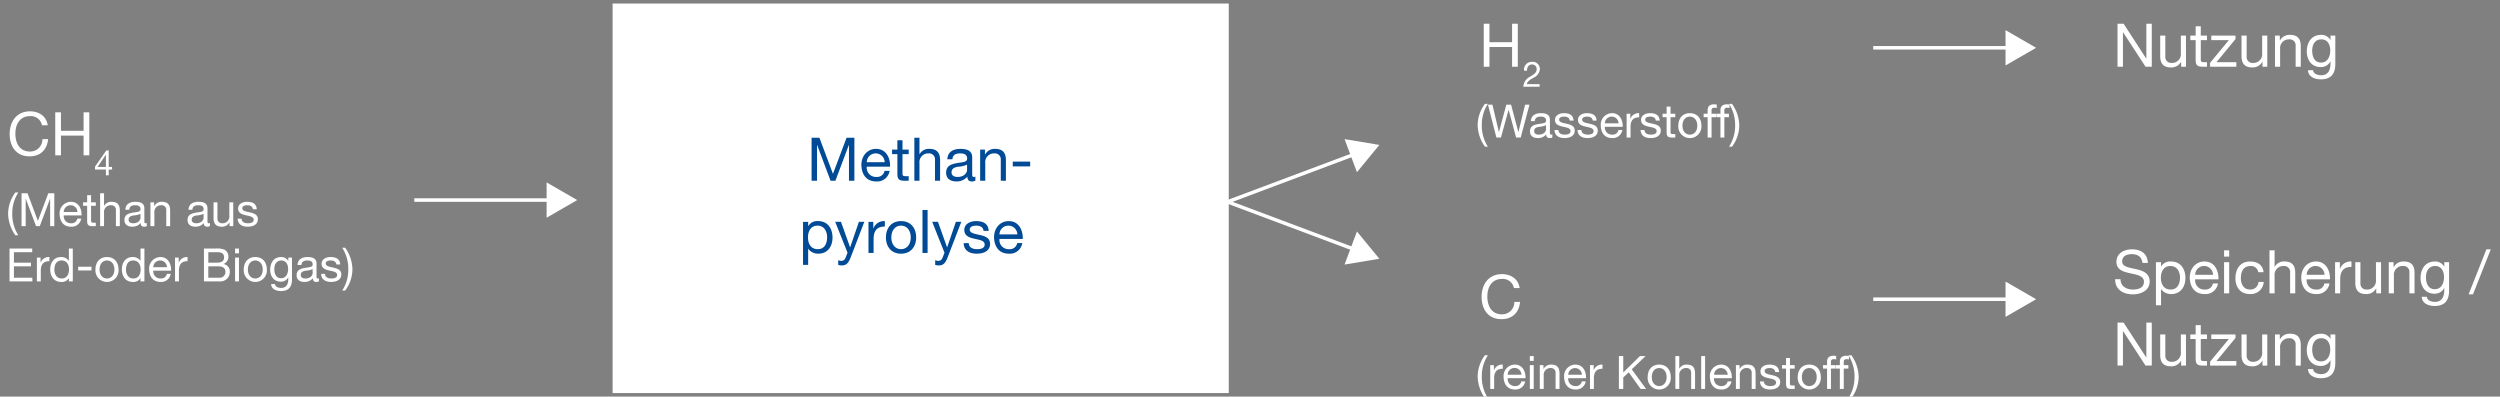
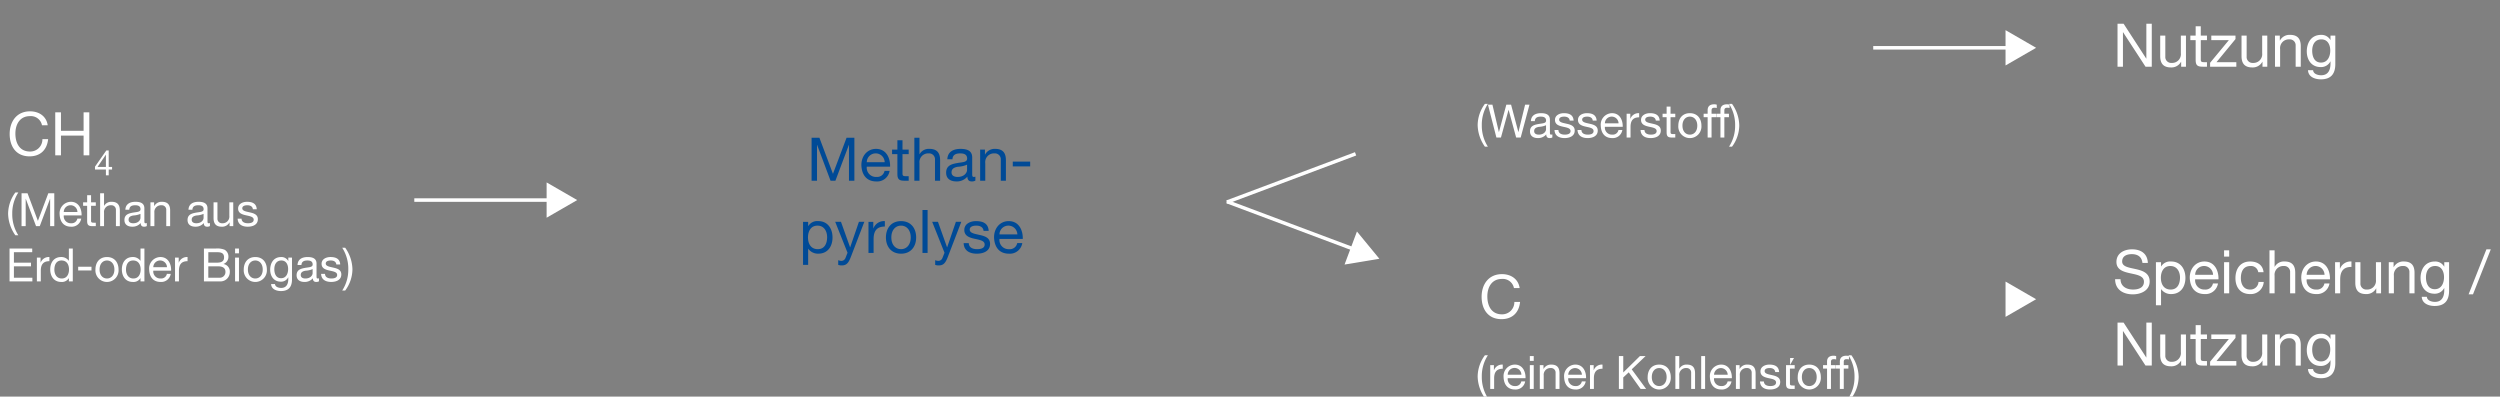
<svg xmlns="http://www.w3.org/2000/svg" width="706" height="112" viewBox="0 0 706 112">
  <rect x="0" y="0" width="706" height="112" fill="#808080" stroke="none" />
  <g data-name="Grafik">
-     <path fill="#fff" d="M173 1h174v110H173z" />
    <path fill="none" stroke="#fff" stroke-miterlimit="10" d="M117 56.5h38.824" />
    <path fill="#fff" d="M154.365 61.486L163 56.5l-8.635-4.986v9.972z" />
    <path fill="none" stroke="#fff" stroke-miterlimit="10" d="M529 13.5h38.824" />
    <path fill="#fff" d="M566.365 18.486L575 13.5l-8.635-4.986v9.972z" />
    <path fill="none" stroke="#fff" stroke-miterlimit="10" d="M346.465 57.076l36.352-13.633" />
-     <path fill="#fff" d="M383.201 48.625l6.334-7.701-9.835-1.637 3.501 9.338z" />
    <g>
      <path fill="none" stroke="#fff" stroke-miterlimit="10" d="M346.465 56.924l36.352 13.633" />
      <path fill="#fff" d="M379.7 74.713l9.835-1.637-6.334-7.701-3.501 9.338z" />
    </g>
    <g>
-       <path fill="none" stroke="#fff" stroke-miterlimit="10" d="M529 84.5h38.824" />
      <path fill="#fff" d="M566.365 89.486L575 84.5l-8.635-4.986v9.972z" />
    </g>
  </g>
  <g data-name="DE">
    <g fill="#004a96">
      <path d="M229.193 38.9h2.21l3.825 10.2 3.841-10.2h2.21v12.136h-1.529v-10.1h-.034l-3.791 10.1h-1.377l-3.79-10.1h-.034v10.1h-1.531zM251.225 48.248a3.544 3.544 0 01-3.757 2.992c-2.8 0-4.131-1.938-4.216-4.624 0-2.635 1.734-4.572 4.131-4.572 3.11 0 4.062 2.906 3.977 5.031h-6.578a2.589 2.589 0 002.737 2.89 2.118 2.118 0 002.278-1.717zm-1.394-2.448a2.53 2.53 0 00-2.533-2.483 2.5 2.5 0 00-2.516 2.483zM254.863 42.248h1.751v1.274h-1.751v5.457c0 .663.187.782 1.088.782h.663v1.275h-1.1c-1.5 0-2.091-.307-2.091-1.921v-5.593h-1.5v-1.274h1.5v-2.635h1.445zM258.212 38.9h1.445v4.64h.034a2.973 2.973 0 012.771-1.5c2.311 0 3.025 1.326 3.025 3.213v5.779h-1.444v-5.945a1.657 1.657 0 00-1.785-1.769 2.47 2.47 0 00-2.6 2.754v4.964h-1.445zM275.449 51a1.949 1.949 0 01-1.037.238c-.748 0-1.224-.408-1.224-1.36a3.9 3.9 0 01-3.093 1.36c-1.6 0-2.907-.714-2.907-2.465 0-1.989 1.479-2.414 2.974-2.7 1.6-.3 2.958-.2 2.958-1.292 0-1.258-1.037-1.462-1.955-1.462-1.224 0-2.124.374-2.192 1.666h-1.445c.085-2.175 1.768-2.94 3.722-2.94 1.581 0 3.3.356 3.3 2.414v4.521c0 .68 0 .986.459.986a1.24 1.24 0 00.442-.085zm-2.349-4.5a7.454 7.454 0 01-2.619.595c-.952.171-1.767.511-1.767 1.581 0 .952.815 1.292 1.7 1.292 1.9 0 2.686-1.19 2.686-1.988zM276.793 42.248h1.359v1.394h.035a3.058 3.058 0 012.855-1.6c2.312 0 3.026 1.326 3.026 3.213v5.779h-1.445v-5.947a1.657 1.657 0 00-1.785-1.769 2.471 2.471 0 00-2.6 2.754v4.964h-1.444zM286.007 45.631h4.912v1.359h-4.912zM226.779 62.647h1.446v1.191h.033a2.956 2.956 0 012.8-1.4c2.7 0 4.046 2.143 4.046 4.624s-1.326 4.573-4.011 4.573a3.366 3.366 0 01-2.839-1.377h-.033V74.8h-1.446zm4.079 1.072c-1.937 0-2.685 1.666-2.685 3.314 0 1.734.782 3.332 2.771 3.332 1.972 0 2.634-1.683 2.634-3.4 0-1.649-.849-3.246-2.72-3.246zM240.26 72.608c-.663 1.717-1.258 2.346-2.55 2.346a2.876 2.876 0 01-1-.152v-1.326a2.957 2.957 0 00.85.2 1.249 1.249 0 001.19-.8l.595-1.5-3.485-8.738h1.632l2.567 7.191h.034l2.465-7.191h1.529zM245.258 62.647h1.36V64.5h.033a3.2 3.2 0 013.231-2.057v1.531c-2.329 0-3.179 1.326-3.179 3.552v3.91h-1.445zM254.455 62.443c2.787 0 4.267 2.024 4.267 4.607 0 2.567-1.48 4.59-4.267 4.59s-4.267-2.023-4.267-4.59c0-2.583 1.479-4.607 4.267-4.607zm0 7.922c1.513 0 2.736-1.19 2.736-3.315 0-2.142-1.223-3.331-2.736-3.331s-2.737 1.189-2.737 3.331c0 2.125 1.224 3.315 2.737 3.315zM260.507 59.3h1.445v12.136h-1.445zM267.646 72.608c-.663 1.717-1.257 2.346-2.549 2.346a2.876 2.876 0 01-1-.152v-1.326a2.942 2.942 0 00.849.2 1.25 1.25 0 001.191-.8l.595-1.5-3.485-8.738h1.632l2.566 7.191h.035l2.464-7.191h1.53zM273.579 68.665c.052 1.292 1.173 1.7 2.363 1.7.9 0 2.125-.2 2.125-1.309 0-1.121-1.427-1.309-2.873-1.632-1.427-.322-2.873-.8-2.873-2.482 0-1.767 1.751-2.5 3.282-2.5 1.937 0 3.484.613 3.6 2.754h-1.445c-.1-1.122-1.088-1.478-2.039-1.478-.868 0-1.87.237-1.87 1.122 0 1.036 1.529 1.206 2.873 1.529 1.444.323 2.872.8 2.872 2.5 0 2.091-1.955 2.771-3.74 2.771-1.971 0-3.637-.8-3.722-2.975zM288.691 68.648a3.541 3.541 0 01-3.755 2.992c-2.805 0-4.131-1.938-4.216-4.623 0-2.635 1.733-4.574 4.131-4.574 3.11 0 4.062 2.908 3.977 5.033h-6.579a2.589 2.589 0 002.737 2.889 2.118 2.118 0 002.278-1.717zM287.3 66.2a2.529 2.529 0 00-2.532-2.481 2.5 2.5 0 00-2.517 2.481z" />
    </g>
    <g fill="#fff">
-       <path d="M419.005 6.7h1.615v5.22h6.392V6.7h1.614v12.138h-1.614v-5.559h-6.392v5.559h-1.615zM430.39 19.957a2.18 2.18 0 012.261-2.49 2 2 0 012.2 2.023 2.817 2.817 0 01-1.706 2.41c-.882.537-1.805.983-1.974 1.856h3.61v.744h-4.592a3.35 3.35 0 011.974-2.877c1.19-.734 1.795-1.17 1.795-2.143a1.28 1.28 0 00-1.358-1.269c-.982 0-1.4.9-1.37 1.746z" />
-     </g>
+       </g>
    <g fill="#fff">
      <path d="M597.988 6.7h1.717l6.392 9.842h.034V6.7h1.529v12.138h-1.767L599.552 9.1h-.033v9.74h-1.531zM617.316 18.838h-1.359v-1.394h-.034a3.06 3.06 0 01-2.856 1.6c-2.312 0-3.026-1.326-3.026-3.213v-5.78h1.445V16a1.656 1.656 0 001.785 1.768 2.471 2.471 0 002.6-2.754v-4.963h1.444zM621.5 10.051h1.751v1.274H621.5v5.456c0 .663.187.782 1.088.782h.663v1.275h-1.105c-1.5 0-2.091-.306-2.091-1.92v-5.593h-1.5v-1.274h1.5V7.416h1.445zM624.134 17.733l5.3-6.408h-4.964v-1.274h6.834v.985l-5.372 6.527h5.609v1.275h-7.411zM640.283 18.838h-1.36v-1.394h-.034a3.06 3.06 0 01-2.856 1.6c-2.311 0-3.025-1.326-3.025-3.213v-5.78h1.444V16a1.657 1.657 0 001.785 1.768 2.47 2.47 0 002.6-2.754v-4.963h1.445zM642.46 10.051h1.359v1.393h.035a3.058 3.058 0 012.855-1.6c2.312 0 3.026 1.326 3.026 3.213v5.779h-1.445v-5.947a1.656 1.656 0 00-1.785-1.768 2.471 2.471 0 00-2.6 2.754v4.963h-1.445zM659.493 18.09c0 2.856-1.308 4.318-4.08 4.318-1.648 0-3.552-.663-3.637-2.584h1.445c.068 1.054 1.326 1.428 2.277 1.428 1.888 0 2.635-1.359 2.635-3.332v-.577h-.033a2.929 2.929 0 01-2.738 1.6c-2.617 0-3.926-2.056-3.926-4.454 0-2.073 1.02-4.64 4.062-4.64a2.869 2.869 0 012.618 1.463h.017v-1.261h1.36zm-1.428-3.824c0-1.547-.679-3.145-2.5-3.145-1.852 0-2.6 1.513-2.6 3.2 0 1.581.578 3.35 2.481 3.35s2.619-1.757 2.619-3.405z" />
    </g>
    <g fill="#fff">
      <path d="M419.332 41.412a10.906 10.906 0 01-2.042-6.084 10.23 10.23 0 012.042-5.993h.845a10.749 10.749 0 00-1.716 5.993 10.948 10.948 0 001.716 6.084zM429.445 38.838h-1.287l-2.119-7.8h-.025l-2.146 7.8h-1.287l-2.381-9.281h1.261l1.82 7.721h.027l2.08-7.721h1.339l2.053 7.721h.027l1.884-7.721h1.236zM438.39 38.812a1.486 1.486 0 01-.793.182c-.573 0-.937-.311-.937-1.04a2.978 2.978 0 01-2.366 1.04c-1.222 0-2.223-.546-2.223-1.885 0-1.521 1.131-1.845 2.276-2.067 1.221-.233 2.261-.155 2.261-.987 0-.963-.793-1.119-1.5-1.119-.935 0-1.625.287-1.676 1.274h-1.106c.065-1.664 1.353-2.249 2.848-2.249 1.209 0 2.521.273 2.521 1.846v3.459c0 .519 0 .754.352.754a.957.957 0 00.338-.066zm-1.79-3.445a5.68 5.68 0 01-2 .455c-.729.13-1.353.391-1.353 1.209 0 .729.624.989 1.3.989 1.456 0 2.055-.911 2.055-1.522zM440.093 36.719c.038.988.9 1.3 1.806 1.3.69 0 1.625-.157 1.625-1 0-.859-1.091-1-2.2-1.248s-2.2-.612-2.2-1.9c0-1.352 1.34-1.911 2.51-1.911 1.481 0 2.665.469 2.756 2.106h-1.1c-.077-.858-.832-1.131-1.56-1.131-.663 0-1.429.182-1.429.858 0 .794 1.17.923 2.2 1.171 1.106.246 2.2.61 2.2 1.91 0 1.6-1.5 2.119-2.86 2.119-1.508 0-2.781-.611-2.847-2.275zM446.593 36.719c.038.988.9 1.3 1.806 1.3.69 0 1.625-.157 1.625-1 0-.859-1.091-1-2.2-1.248s-2.2-.612-2.2-1.9c0-1.352 1.34-1.911 2.51-1.911 1.481 0 2.665.469 2.756 2.106h-1.1c-.077-.858-.832-1.131-1.56-1.131-.663 0-1.429.182-1.429.858 0 .794 1.17.923 2.2 1.171 1.106.246 2.2.61 2.2 1.91 0 1.6-1.5 2.119-2.86 2.119-1.508 0-2.781-.611-2.847-2.275zM458.149 36.706a2.709 2.709 0 01-2.873 2.288c-2.145 0-3.159-1.482-3.223-3.536a3.235 3.235 0 013.158-3.5c2.38 0 3.107 2.223 3.043 3.848h-5.031a1.98 1.98 0 002.092 2.211 1.621 1.621 0 001.743-1.314zm-1.066-1.872a1.934 1.934 0 00-1.937-1.9 1.913 1.913 0 00-1.923 1.9zM459.358 32.117h1.04v1.417h.026a2.444 2.444 0 012.471-1.573v1.17c-1.782 0-2.432 1.014-2.432 2.717v2.99h-1.105zM464.4 36.719c.038.988.9 1.3 1.807 1.3.689 0 1.625-.157 1.625-1 0-.859-1.092-1-2.2-1.248s-2.2-.612-2.2-1.9c0-1.352 1.34-1.911 2.51-1.911 1.482 0 2.665.469 2.756 2.106h-1.1c-.078-.858-.832-1.131-1.56-1.131-.663 0-1.43.182-1.43.858 0 .794 1.17.923 2.2 1.171 1.1.246 2.2.61 2.2 1.91 0 1.6-1.5 2.119-2.86 2.119-1.508 0-2.782-.611-2.847-2.275zM471.76 32.117h1.34v.975h-1.34v4.174c0 .506.143.6.832.6h.507v.975h-.845c-1.144 0-1.6-.234-1.6-1.469v-4.28h-1.144v-.975h1.144V30.1h1.105zM477.22 31.961c2.133 0 3.263 1.547 3.263 3.523a3.272 3.272 0 11-6.526 0c0-1.976 1.131-3.523 3.263-3.523zm0 6.059c1.157 0 2.093-.911 2.093-2.536s-.936-2.548-2.093-2.548-2.093.91-2.093 2.548.936 2.536 2.093 2.536zM482.237 33.092h-1.131v-.975h1.131v-1c0-1.093.651-1.664 1.86-1.664a2.678 2.678 0 01.715.1v.961a2.076 2.076 0 00-.624-.09c-.534 0-.845.168-.845.754v.935h1.3v.975h-1.3v5.746h-1.106zM485.852 33.092h-1.131v-.975h1.131v-1c0-1.093.65-1.664 1.859-1.664a2.678 2.678 0 01.715.1v.961a2.076 2.076 0 00-.624-.09c-.533 0-.845.168-.845.754v.935h1.3v.975h-1.3v5.746h-1.105z" />
      <path d="M488.282 41.412A10.744 10.744 0 00490 35.42a10.951 10.951 0 00-1.716-6.085h.845a10.914 10.914 0 012.042 6.085 10.223 10.223 0 01-2.042 5.992z" />
    </g>
    <g fill="#fff">
-       <path d="M419.332 112.412a10.906 10.906 0 01-2.042-6.084 10.23 10.23 0 012.042-5.993h.845a10.749 10.749 0 00-1.716 5.993 10.948 10.948 0 001.716 6.084zM420.839 103.117h1.04v1.417h.026a2.444 2.444 0 012.47-1.573v1.17c-1.78 0-2.431 1.014-2.431 2.717v2.99h-1.105zM430.707 107.706a2.71 2.71 0 01-2.873 2.288c-2.146 0-3.159-1.482-3.225-3.536a3.236 3.236 0 013.16-3.5c2.378 0 3.107 2.223 3.042 3.848h-5.032a1.981 1.981 0 002.093 2.211 1.62 1.62 0 001.742-1.314zm-1.066-1.872a1.931 1.931 0 00-3.862 0zM433.124 101.908h-1.1v-1.351h1.1zm-1.1 1.209h1.1v6.721h-1.1zM434.84 103.117h1.04v1.067h.026a2.34 2.34 0 012.184-1.223c1.768 0 2.314 1.014 2.314 2.457v4.42H439.3v-4.55a1.266 1.266 0 00-1.364-1.352 1.889 1.889 0 00-1.99 2.106v3.8h-1.106zM447.8 107.706a2.71 2.71 0 01-2.873 2.288c-2.146 0-3.159-1.482-3.225-3.536a3.236 3.236 0 013.159-3.5c2.379 0 3.108 2.223 3.042 3.848h-5.031a1.981 1.981 0 002.093 2.211 1.62 1.62 0 001.742-1.314zm-1.067-1.872a1.931 1.931 0 00-3.861 0zM449.01 103.117h1.04v1.417h.025a2.445 2.445 0 012.471-1.573v1.17c-1.781 0-2.432 1.014-2.432 2.717v2.99h-1.1zM457.174 100.557h1.235v4.627l4.706-4.627h1.6L460.8 104.3l4.069 5.537h-1.559l-3.355-4.693-1.547 1.443v3.25h-1.235zM468.562 102.961c2.132 0 3.263 1.547 3.263 3.523a3.272 3.272 0 11-6.526 0c.001-1.976 1.131-3.523 3.263-3.523zm0 6.059c1.157 0 2.093-.911 2.093-2.536s-.936-2.548-2.093-2.548-2.093.91-2.093 2.548.936 2.536 2.093 2.536zM473.124 100.557h1.1v3.548h.026a2.275 2.275 0 012.119-1.144c1.769 0 2.314 1.014 2.314 2.457v4.42h-1.1v-4.55a1.266 1.266 0 00-1.364-1.352 1.889 1.889 0 00-1.99 2.106v3.8h-1.1zM480.417 100.557h1.105v9.281h-1.105zM488.972 107.706a2.711 2.711 0 01-2.873 2.288c-2.146 0-3.16-1.482-3.225-3.536a3.236 3.236 0 013.159-3.5c2.379 0 3.108 2.223 3.042 3.848h-5.031a1.981 1.981 0 002.093 2.211 1.62 1.62 0 001.742-1.314zm-1.067-1.872a1.931 1.931 0 00-3.861 0zM490.219 103.117h1.04v1.067h.026a2.34 2.34 0 012.184-1.223c1.768 0 2.314 1.014 2.314 2.457v4.42h-1.105v-4.55a1.266 1.266 0 00-1.365-1.352 1.889 1.889 0 00-1.989 2.106v3.8h-1.105zM498.123 107.719c.039.988.9 1.3 1.807 1.3.689 0 1.626-.157 1.626-1 0-.859-1.093-1-2.2-1.248s-2.2-.612-2.2-1.9c0-1.352 1.339-1.911 2.509-1.911 1.482 0 2.665.469 2.756 2.106h-1.1c-.078-.858-.832-1.131-1.56-1.131-.663 0-1.43.182-1.43.858 0 .794 1.17.923 2.2 1.171 1.1.246 2.2.61 2.2 1.91 0 1.6-1.5 2.119-2.861 2.119-1.508 0-2.782-.611-2.847-2.275zM505.481 103.117h1.339v.975h-1.339v4.174c0 .506.143.6.832.6h.507v.975h-.844c-1.145 0-1.6-.234-1.6-1.469v-4.277h-1.144v-.975h1.144v-2.02h1.105zM510.941 102.961c2.132 0 3.263 1.547 3.263 3.523a3.272 3.272 0 11-6.526 0c0-1.976 1.131-3.523 3.263-3.523zm0 6.059c1.158 0 2.093-.911 2.093-2.536s-.935-2.548-2.093-2.548-2.093.91-2.093 2.548.936 2.536 2.093 2.536zM515.959 104.092h-1.131v-.975h1.131v-1c0-1.093.65-1.664 1.859-1.664a2.678 2.678 0 01.715.105v.961a2.071 2.071 0 00-.624-.09c-.533 0-.846.168-.846.754v.935h1.3v.975h-1.3v5.746h-1.1zM519.573 104.092h-1.131v-.975h1.131v-1c0-1.093.651-1.664 1.86-1.664a2.671 2.671 0 01.714.105v.961a2.071 2.071 0 00-.624-.09c-.533 0-.844.168-.844.754v.935h1.3v.975h-1.3v5.746h-1.106z" />
+       <path d="M419.332 112.412a10.906 10.906 0 01-2.042-6.084 10.23 10.23 0 012.042-5.993h.845a10.749 10.749 0 00-1.716 5.993 10.948 10.948 0 001.716 6.084zM420.839 103.117h1.04v1.417h.026a2.444 2.444 0 012.47-1.573v1.17c-1.78 0-2.431 1.014-2.431 2.717v2.99h-1.105zM430.707 107.706a2.71 2.71 0 01-2.873 2.288c-2.146 0-3.159-1.482-3.225-3.536a3.236 3.236 0 013.16-3.5c2.378 0 3.107 2.223 3.042 3.848h-5.032a1.981 1.981 0 002.093 2.211 1.62 1.62 0 001.742-1.314zm-1.066-1.872a1.931 1.931 0 00-3.862 0zM433.124 101.908h-1.1v-1.351h1.1zm-1.1 1.209h1.1v6.721h-1.1zM434.84 103.117h1.04v1.067h.026a2.34 2.34 0 012.184-1.223c1.768 0 2.314 1.014 2.314 2.457v4.42H439.3v-4.55a1.266 1.266 0 00-1.364-1.352 1.889 1.889 0 00-1.99 2.106v3.8h-1.106zM447.8 107.706a2.71 2.71 0 01-2.873 2.288c-2.146 0-3.159-1.482-3.225-3.536a3.236 3.236 0 013.159-3.5c2.379 0 3.108 2.223 3.042 3.848h-5.031a1.981 1.981 0 002.093 2.211 1.62 1.62 0 001.742-1.314zm-1.067-1.872a1.931 1.931 0 00-3.861 0zM449.01 103.117h1.04v1.417h.025a2.445 2.445 0 012.471-1.573v1.17c-1.781 0-2.432 1.014-2.432 2.717v2.99h-1.1zM457.174 100.557h1.235v4.627l4.706-4.627h1.6L460.8 104.3l4.069 5.537h-1.559l-3.355-4.693-1.547 1.443v3.25h-1.235zM468.562 102.961c2.132 0 3.263 1.547 3.263 3.523a3.272 3.272 0 11-6.526 0c.001-1.976 1.131-3.523 3.263-3.523zm0 6.059c1.157 0 2.093-.911 2.093-2.536s-.936-2.548-2.093-2.548-2.093.91-2.093 2.548.936 2.536 2.093 2.536zM473.124 100.557h1.1v3.548h.026a2.275 2.275 0 012.119-1.144c1.769 0 2.314 1.014 2.314 2.457v4.42h-1.1v-4.55a1.266 1.266 0 00-1.364-1.352 1.889 1.889 0 00-1.99 2.106v3.8h-1.1zM480.417 100.557h1.105v9.281h-1.105zM488.972 107.706a2.711 2.711 0 01-2.873 2.288c-2.146 0-3.16-1.482-3.225-3.536a3.236 3.236 0 013.159-3.5c2.379 0 3.108 2.223 3.042 3.848h-5.031a1.981 1.981 0 002.093 2.211 1.62 1.62 0 001.742-1.314zm-1.067-1.872a1.931 1.931 0 00-3.861 0zM490.219 103.117h1.04v1.067h.026a2.34 2.34 0 012.184-1.223c1.768 0 2.314 1.014 2.314 2.457v4.42h-1.105v-4.55a1.266 1.266 0 00-1.365-1.352 1.889 1.889 0 00-1.989 2.106v3.8h-1.105zM498.123 107.719c.039.988.9 1.3 1.807 1.3.689 0 1.626-.157 1.626-1 0-.859-1.093-1-2.2-1.248s-2.2-.612-2.2-1.9c0-1.352 1.339-1.911 2.509-1.911 1.482 0 2.665.469 2.756 2.106h-1.1c-.078-.858-.832-1.131-1.56-1.131-.663 0-1.43.182-1.43.858 0 .794 1.17.923 2.2 1.171 1.1.246 2.2.61 2.2 1.91 0 1.6-1.5 2.119-2.861 2.119-1.508 0-2.782-.611-2.847-2.275zM505.481 103.117h1.339v.975h-1.339v4.174c0 .506.143.6.832.6h.507v.975h-.844c-1.145 0-1.6-.234-1.6-1.469v-4.277v-.975h1.144v-2.02h1.105zM510.941 102.961c2.132 0 3.263 1.547 3.263 3.523a3.272 3.272 0 11-6.526 0c0-1.976 1.131-3.523 3.263-3.523zm0 6.059c1.158 0 2.093-.911 2.093-2.536s-.935-2.548-2.093-2.548-2.093.91-2.093 2.548.936 2.536 2.093 2.536zM515.959 104.092h-1.131v-.975h1.131v-1c0-1.093.65-1.664 1.859-1.664a2.678 2.678 0 01.715.105v.961a2.071 2.071 0 00-.624-.09c-.533 0-.846.168-.846.754v.935h1.3v.975h-1.3v5.746h-1.1zM519.573 104.092h-1.131v-.975h1.131v-1c0-1.093.651-1.664 1.86-1.664a2.671 2.671 0 01.714.105v.961a2.071 2.071 0 00-.624-.09c-.533 0-.844.168-.844.754v.935h1.3v.975h-1.3v5.746h-1.106z" />
      <path d="M522 112.412a10.752 10.752 0 001.716-5.992 10.959 10.959 0 00-1.716-6.085h.845a10.913 10.913 0 012.041 6.085 10.222 10.222 0 01-2.041 5.992z" />
    </g>
    <g fill="#fff">
      <path d="M605.025 74.254c-.186-1.733-1.342-2.482-3.008-2.482-1.36 0-2.72.494-2.72 2.074 0 1.5 1.938 1.716 3.892 2.159s3.876 1.122 3.876 3.5c0 2.583-2.533 3.62-4.742 3.62-2.719 0-5.014-1.326-5.014-4.283h1.529c0 2.04 1.7 2.924 3.536 2.924 1.462 0 3.076-.459 3.076-2.21 0-1.665-1.937-1.954-3.875-2.38s-3.892-.987-3.892-3.213c0-2.465 2.192-3.553 4.4-3.553 2.481 0 4.368 1.174 4.471 3.842zM608.834 74.051h1.445v1.189h.034a2.958 2.958 0 012.805-1.394c2.7 0 4.046 2.142 4.046 4.624s-1.326 4.573-4.012 4.573a3.368 3.368 0 01-2.839-1.377h-.034V86.2h-1.445zm4.08 1.07c-1.937 0-2.685 1.666-2.685 3.315 0 1.734.781 3.332 2.77 3.332 1.972 0 2.635-1.684 2.635-3.4 0-1.649-.85-3.247-2.72-3.247zM626.36 80.051a3.543 3.543 0 01-3.756 2.992c-2.805 0-4.131-1.939-4.216-4.624 0-2.635 1.734-4.573 4.131-4.573 3.11 0 4.062 2.907 3.977 5.032h-6.578a2.588 2.588 0 002.736 2.89 2.119 2.119 0 002.279-1.717zm-1.393-2.451a2.531 2.531 0 00-2.533-2.483 2.5 2.5 0 00-2.516 2.483zM629.522 72.469h-1.444V70.7h1.444zm-1.444 1.582h1.444v8.787h-1.444zM637.732 76.872a2.045 2.045 0 00-2.175-1.751c-2.091 0-2.737 1.649-2.737 3.434 0 1.615.731 3.213 2.567 3.213a2.273 2.273 0 002.414-2.143h1.478a3.652 3.652 0 01-3.875 3.418c-2.685 0-4.114-1.871-4.114-4.488 0-2.635 1.36-4.709 4.148-4.709 1.989 0 3.586.935 3.791 3.026zM640.9 70.7h1.444v4.641h.034a2.975 2.975 0 012.771-1.5c2.312 0 3.026 1.326 3.026 3.213v5.779h-1.445v-5.944a1.656 1.656 0 00-1.786-1.768 2.47 2.47 0 00-2.6 2.754v4.963H640.9zM657.844 80.051a3.544 3.544 0 01-3.757 2.992c-2.8 0-4.131-1.939-4.216-4.624 0-2.635 1.734-4.573 4.131-4.573 3.11 0 4.062 2.907 3.977 5.032H651.4a2.589 2.589 0 002.737 2.89 2.119 2.119 0 002.278-1.717zM656.45 77.6a2.53 2.53 0 00-2.533-2.483A2.5 2.5 0 00651.4 77.6zM659.426 74.051h1.359V75.9h.034a3.2 3.2 0 013.23-2.057v1.53c-2.329 0-3.179 1.326-3.179 3.553v3.909h-1.444zM672.412 82.838h-1.359v-1.394h-.034a3.061 3.061 0 01-2.856 1.6c-2.312 0-3.026-1.326-3.026-3.213v-5.78h1.445V80a1.656 1.656 0 001.784 1.768 2.471 2.471 0 002.6-2.754v-4.963h1.444zM674.589 74.051h1.36v1.393h.034a3.059 3.059 0 012.856-1.6c2.311 0 3.025 1.326 3.025 3.213v5.779h-1.444v-5.947a1.656 1.656 0 00-1.785-1.768 2.47 2.47 0 00-2.6 2.754v4.963h-1.445zM691.622 82.09c0 2.856-1.309 4.318-4.079 4.318-1.649 0-3.553-.663-3.638-2.584h1.445c.068 1.054 1.326 1.428 2.278 1.428 1.887 0 2.635-1.359 2.635-3.332v-.577h-.034a2.928 2.928 0 01-2.738 1.6c-2.617 0-3.927-2.056-3.927-4.454 0-2.073 1.021-4.64 4.064-4.64a2.868 2.868 0 012.617 1.463h.018v-1.261h1.359zm-1.428-3.824c0-1.547-.679-3.145-2.5-3.145-1.852 0-2.6 1.513-2.6 3.2 0 1.581.578 3.35 2.482 3.35s2.618-1.757 2.618-3.405zM702.163 70.412h1.237l-5.032 12.715h-1.24zM597.988 91.1h1.717l6.392 9.841h.034V91.1h1.529v12.136h-1.767l-6.341-9.74h-.033v9.74h-1.531zM617.316 103.238h-1.359v-1.394h-.034a3.059 3.059 0 01-2.856 1.6c-2.312 0-3.026-1.326-3.026-3.213V94.45h1.445v5.95a1.656 1.656 0 001.785 1.769 2.471 2.471 0 002.6-2.754V94.45h1.444zM621.5 94.45h1.751v1.275H621.5v5.457c0 .662.187.781 1.088.781h.663v1.275h-1.105c-1.5 0-2.091-.306-2.091-1.921v-5.592h-1.5V94.45h1.5v-2.635h1.445zM624.134 102.133l5.3-6.408h-4.964V94.45h6.834v.986l-5.372 6.527h5.609v1.275h-7.411zM640.283 103.238h-1.36v-1.394h-.034a3.059 3.059 0 01-2.856 1.6c-2.311 0-3.025-1.326-3.025-3.213V94.45h1.444v5.95a1.657 1.657 0 001.785 1.769 2.471 2.471 0 002.6-2.754V94.45h1.445zM642.46 94.45h1.359v1.394h.035a3.058 3.058 0 012.855-1.6c2.312 0 3.026 1.326 3.026 3.213v5.779h-1.445v-5.947a1.656 1.656 0 00-1.785-1.768 2.47 2.47 0 00-2.6 2.754v4.963h-1.445zM659.493 102.49c0 2.856-1.308 4.319-4.08 4.319-1.648 0-3.552-.664-3.637-2.584h1.445c.068 1.053 1.326 1.427 2.277 1.427 1.888 0 2.635-1.36 2.635-3.332v-.578h-.033a2.93 2.93 0 01-2.738 1.6c-2.617 0-3.926-2.057-3.926-4.453 0-2.075 1.02-4.641 4.062-4.641a2.868 2.868 0 012.618 1.462h.017v-1.26h1.36zm-1.428-3.824c0-1.547-.679-3.145-2.5-3.145-1.852 0-2.6 1.512-2.6 3.2 0 1.58.578 3.348 2.481 3.348s2.619-1.755 2.619-3.403z" />
    </g>
    <path d="M427.538 81.356a3.2 3.2 0 00-3.4-2.584c-2.89 0-4.114 2.38-4.114 4.914 0 2.769 1.224 5.082 4.131 5.082a3.434 3.434 0 003.5-3.5h1.615c-.305 3.025-2.193 4.861-5.252 4.861-3.774 0-5.61-2.787-5.61-6.322s2.006-6.393 5.746-6.393c2.532 0 4.623 1.36 5 3.944z" fill="#fff" />
    <g fill="#fff">
      <path d="M11.859 35.381a3.2 3.2 0 00-3.4-2.584c-2.889 0-4.113 2.38-4.113 4.912 0 2.77 1.224 5.083 4.131 5.083a3.434 3.434 0 003.5-3.5h1.615c-.306 3.025-2.193 4.861-5.253 4.861-3.773 0-5.609-2.787-5.609-6.323 0-3.518 2.006-6.391 5.746-6.391 2.532 0 4.623 1.36 5 3.944zM15.6 31.726h1.615v5.218h6.391v-5.218h1.615v12.136h-1.615V38.3h-6.391v5.558H15.6zM30.7 47.134h.952v.743H30.7v1.646h-.79v-1.646h-3.085v-.813l3.2-4.573h.675zm-.793 0v-3.443h-.02l-2.341 3.443z" />
    </g>
    <g fill="#fff">
      <path d="M4.332 66.439a10.9 10.9 0 01-2.042-6.085 10.223 10.223 0 012.042-5.993h.844a10.759 10.759 0 00-1.716 5.993 10.959 10.959 0 001.716 6.085zM6.086 54.583h1.69l2.925 7.8 2.938-7.8h1.69v9.282h-1.17v-7.722h-.026l-2.9 7.722h-1.052l-2.9-7.722h-.025v7.722h-1.17zM22.934 61.732a2.71 2.71 0 01-2.873 2.289c-2.145 0-3.159-1.482-3.225-3.537a3.237 3.237 0 013.16-3.5c2.379 0 3.107 2.224 3.042 3.849h-5.031a1.98 1.98 0 002.093 2.21 1.62 1.62 0 001.742-1.314zm-1.066-1.872a1.934 1.934 0 00-1.937-1.9 1.913 1.913 0 00-1.924 1.9zM25.716 57.144h1.339v.975h-1.339v4.173c0 .507.143.6.832.6h.507v.975h-.846c-1.143 0-1.6-.234-1.6-1.469v-4.279h-1.142v-.975h1.144v-2.015h1.105zM28.276 54.583h1.105v3.549h.026a2.276 2.276 0 012.119-1.145c1.768 0 2.314 1.015 2.314 2.457v4.421h-1.105v-4.551a1.266 1.266 0 00-1.364-1.351 1.888 1.888 0 00-1.99 2.1v3.8h-1.105zM41.458 63.839a1.484 1.484 0 01-.792.182c-.572 0-.937-.312-.937-1.041a2.979 2.979 0 01-2.366 1.041c-1.221 0-2.223-.546-2.223-1.885 0-1.521 1.131-1.846 2.276-2.068 1.222-.233 2.262-.155 2.262-.987 0-.962-.794-1.118-1.495-1.118-.936 0-1.625.286-1.678 1.273H35.4c.065-1.664 1.352-2.249 2.848-2.249 1.209 0 2.522.274 2.522 1.847v3.458c0 .52 0 .754.351.754a.931.931 0 00.337-.066zm-1.793-3.445a5.7 5.7 0 01-2 .455c-.728.13-1.352.39-1.352 1.209 0 .728.624.988 1.3.988 1.456 0 2.055-.91 2.055-1.522zM42.485 57.144h1.04v1.066h.026a2.341 2.341 0 012.184-1.223c1.768 0 2.314 1.015 2.314 2.457v4.421h-1.1v-4.551a1.266 1.266 0 00-1.364-1.351 1.888 1.888 0 00-1.99 2.1v3.8h-1.11zM59.282 63.839a1.49 1.49 0 01-.793.182c-.572 0-.936-.312-.936-1.041a2.98 2.98 0 01-2.366 1.041c-1.222 0-2.224-.546-2.224-1.885 0-1.521 1.132-1.846 2.276-2.068 1.222-.233 2.262-.155 2.262-.987 0-.962-.793-1.118-1.495-1.118-.936 0-1.625.286-1.677 1.273h-1.105c.065-1.664 1.352-2.249 2.847-2.249 1.209 0 2.522.274 2.522 1.847v3.458c0 .52 0 .754.351.754a.932.932 0 00.338-.066zm-1.794-3.445a5.691 5.691 0 01-2 .455c-.728.13-1.352.39-1.352 1.209 0 .728.624.988 1.3.988 1.456 0 2.054-.91 2.054-1.522zM65.873 63.865h-1.04V62.8h-.027a2.34 2.34 0 01-2.184 1.222c-1.768 0-2.314-1.014-2.314-2.458v-4.42h1.1v4.55a1.266 1.266 0 001.365 1.352 1.89 1.89 0 001.989-2.107v-3.8h1.106zM68.212 61.746c.039.988.9 1.3 1.807 1.3.689 0 1.625-.156 1.625-1s-1.092-1-2.2-1.248-2.2-.611-2.2-1.9c0-1.351 1.339-1.911 2.509-1.911 1.482 0 2.665.469 2.756 2.107H71.41c-.077-.859-.832-1.131-1.56-1.131-.663 0-1.43.182-1.43.857 0 .794 1.17.924 2.2 1.171 1.1.247 2.2.611 2.2 1.911 0 1.6-1.495 2.119-2.86 2.119-1.508 0-2.782-.611-2.847-2.275zM2.693 70.183H9.1v1.04H3.928v2.951h4.823v1.04H3.928v3.211h5.214v1.04H2.693zM10.415 72.744h1.04v1.417h.026a2.444 2.444 0 012.47-1.573v1.17c-1.781 0-2.431 1.013-2.431 2.717v2.99h-1.105zM20.556 79.465h-1.105v-.91h-.027a2.26 2.26 0 01-2.145 1.066c-2.067 0-3.094-1.638-3.094-3.536s1.014-3.5 3.068-3.5a2.573 2.573 0 012.171 1.053h.027v-3.455h1.105zm-3.12-.819c1.481 0 2.054-1.274 2.054-2.535 0-1.326-.6-2.549-2.119-2.549s-2.016 1.288-2.016 2.6c0 1.262.65 2.484 2.081 2.484zM22.076 75.331h3.757v1.04h-3.757zM30.214 72.588c2.132 0 3.263 1.547 3.263 3.523a3.272 3.272 0 11-6.526 0c0-1.976 1.131-3.523 3.263-3.523zm0 6.058c1.157 0 2.093-.91 2.093-2.535s-.936-2.549-2.093-2.549-2.093.911-2.093 2.549.936 2.535 2.093 2.535zM40.783 79.465h-1.105v-.91h-.026a2.262 2.262 0 01-2.145 1.066c-2.067 0-3.094-1.638-3.094-3.536s1.014-3.5 3.068-3.5a2.574 2.574 0 012.171 1.053h.026v-3.455h1.105zm-3.12-.819c1.482 0 2.054-1.274 2.054-2.535 0-1.326-.6-2.549-2.119-2.549s-2.015 1.288-2.015 2.6c0 1.262.65 2.484 2.08 2.484zM48.219 77.333a2.71 2.71 0 01-2.873 2.288c-2.145 0-3.159-1.482-3.224-3.536a3.236 3.236 0 013.159-3.5c2.379 0 3.107 2.223 3.042 3.848h-5.031a1.98 1.98 0 002.093 2.21 1.62 1.62 0 001.742-1.313zm-1.066-1.872a1.935 1.935 0 00-1.937-1.9 1.915 1.915 0 00-1.924 1.9zM49.427 72.744h1.04v1.417h.026a2.444 2.444 0 012.47-1.573v1.17c-1.781 0-2.431 1.013-2.431 2.717v2.99h-1.1zM57.591 70.183h3.367a5.591 5.591 0 012.458.338 2.2 2.2 0 011.091 1.937 2.144 2.144 0 01-1.378 2.08v.025A2.129 2.129 0 0164.9 76.8a2.636 2.636 0 01-2.821 2.665h-4.488zm1.235 3.991H61.3c1.4 0 1.976-.507 1.976-1.483 0-1.287-.91-1.468-1.976-1.468h-2.47zm0 4.251h3.094a1.592 1.592 0 001.743-1.664c0-1.209-.975-1.547-2.016-1.547h-2.821zM67.484 71.535h-1.1v-1.352h1.1zm-1.1 1.209h1.1v6.721h-1.1zM72.1 72.588c2.132 0 3.263 1.547 3.263 3.523a3.272 3.272 0 11-6.526 0c-.001-1.976 1.13-3.523 3.263-3.523zm0 6.058c1.157 0 2.093-.91 2.093-2.535s-.936-2.549-2.093-2.549-2.093.911-2.093 2.549.935 2.535 2.093 2.535zM82.46 78.893c0 2.184-1 3.3-3.12 3.3-1.261 0-2.717-.507-2.782-1.976h1.1c.052.806 1.014 1.093 1.742 1.093 1.443 0 2.015-1.041 2.015-2.549v-.442h-.026a2.24 2.24 0 01-2.089 1.224c-2 0-3-1.573-3-3.406 0-1.586.78-3.549 3.107-3.549a2.194 2.194 0 012 1.118h.013v-.962h1.04zm-1.092-2.925c0-1.183-.52-2.406-1.911-2.406-1.417 0-1.989 1.158-1.989 2.445 0 1.209.442 2.561 1.9 2.561s2-1.339 2-2.6zM90.079 79.439a1.5 1.5 0 01-.793.182c-.573 0-.937-.312-.937-1.04a2.982 2.982 0 01-2.366 1.04c-1.222 0-2.223-.546-2.223-1.885 0-1.521 1.131-1.846 2.275-2.067 1.222-.234 2.262-.156 2.262-.988 0-.962-.793-1.119-1.495-1.119-.936 0-1.625.287-1.677 1.275H84.02c.065-1.664 1.352-2.249 2.847-2.249 1.209 0 2.522.272 2.522 1.846v3.458c0 .52 0 .754.352.754a.952.952 0 00.338-.065zm-1.795-3.445a5.691 5.691 0 01-2 .455c-.728.13-1.352.39-1.352 1.209 0 .728.624.988 1.3.988 1.456 0 2.054-.91 2.054-1.521zM91.781 77.346c.039.988.9 1.3 1.807 1.3.689 0 1.625-.156 1.625-1s-1.091-1-2.2-1.249-2.2-.61-2.2-1.9c0-1.353 1.339-1.911 2.509-1.911 1.482 0 2.665.468 2.756 2.106h-1.099c-.078-.858-.832-1.132-1.56-1.132-.663 0-1.43.183-1.43.859 0 .793 1.17.923 2.2 1.17 1.106.247 2.2.611 2.2 1.911 0 1.6-1.495 2.119-2.86 2.119-1.508 0-2.782-.611-2.847-2.275zM96.643 82.039a10.755 10.755 0 001.716-5.993 10.958 10.958 0 00-1.716-6.084h.845a10.91 10.91 0 012.041 6.084 10.225 10.225 0 01-2.041 5.993z" />
    </g>
  </g>
</svg>